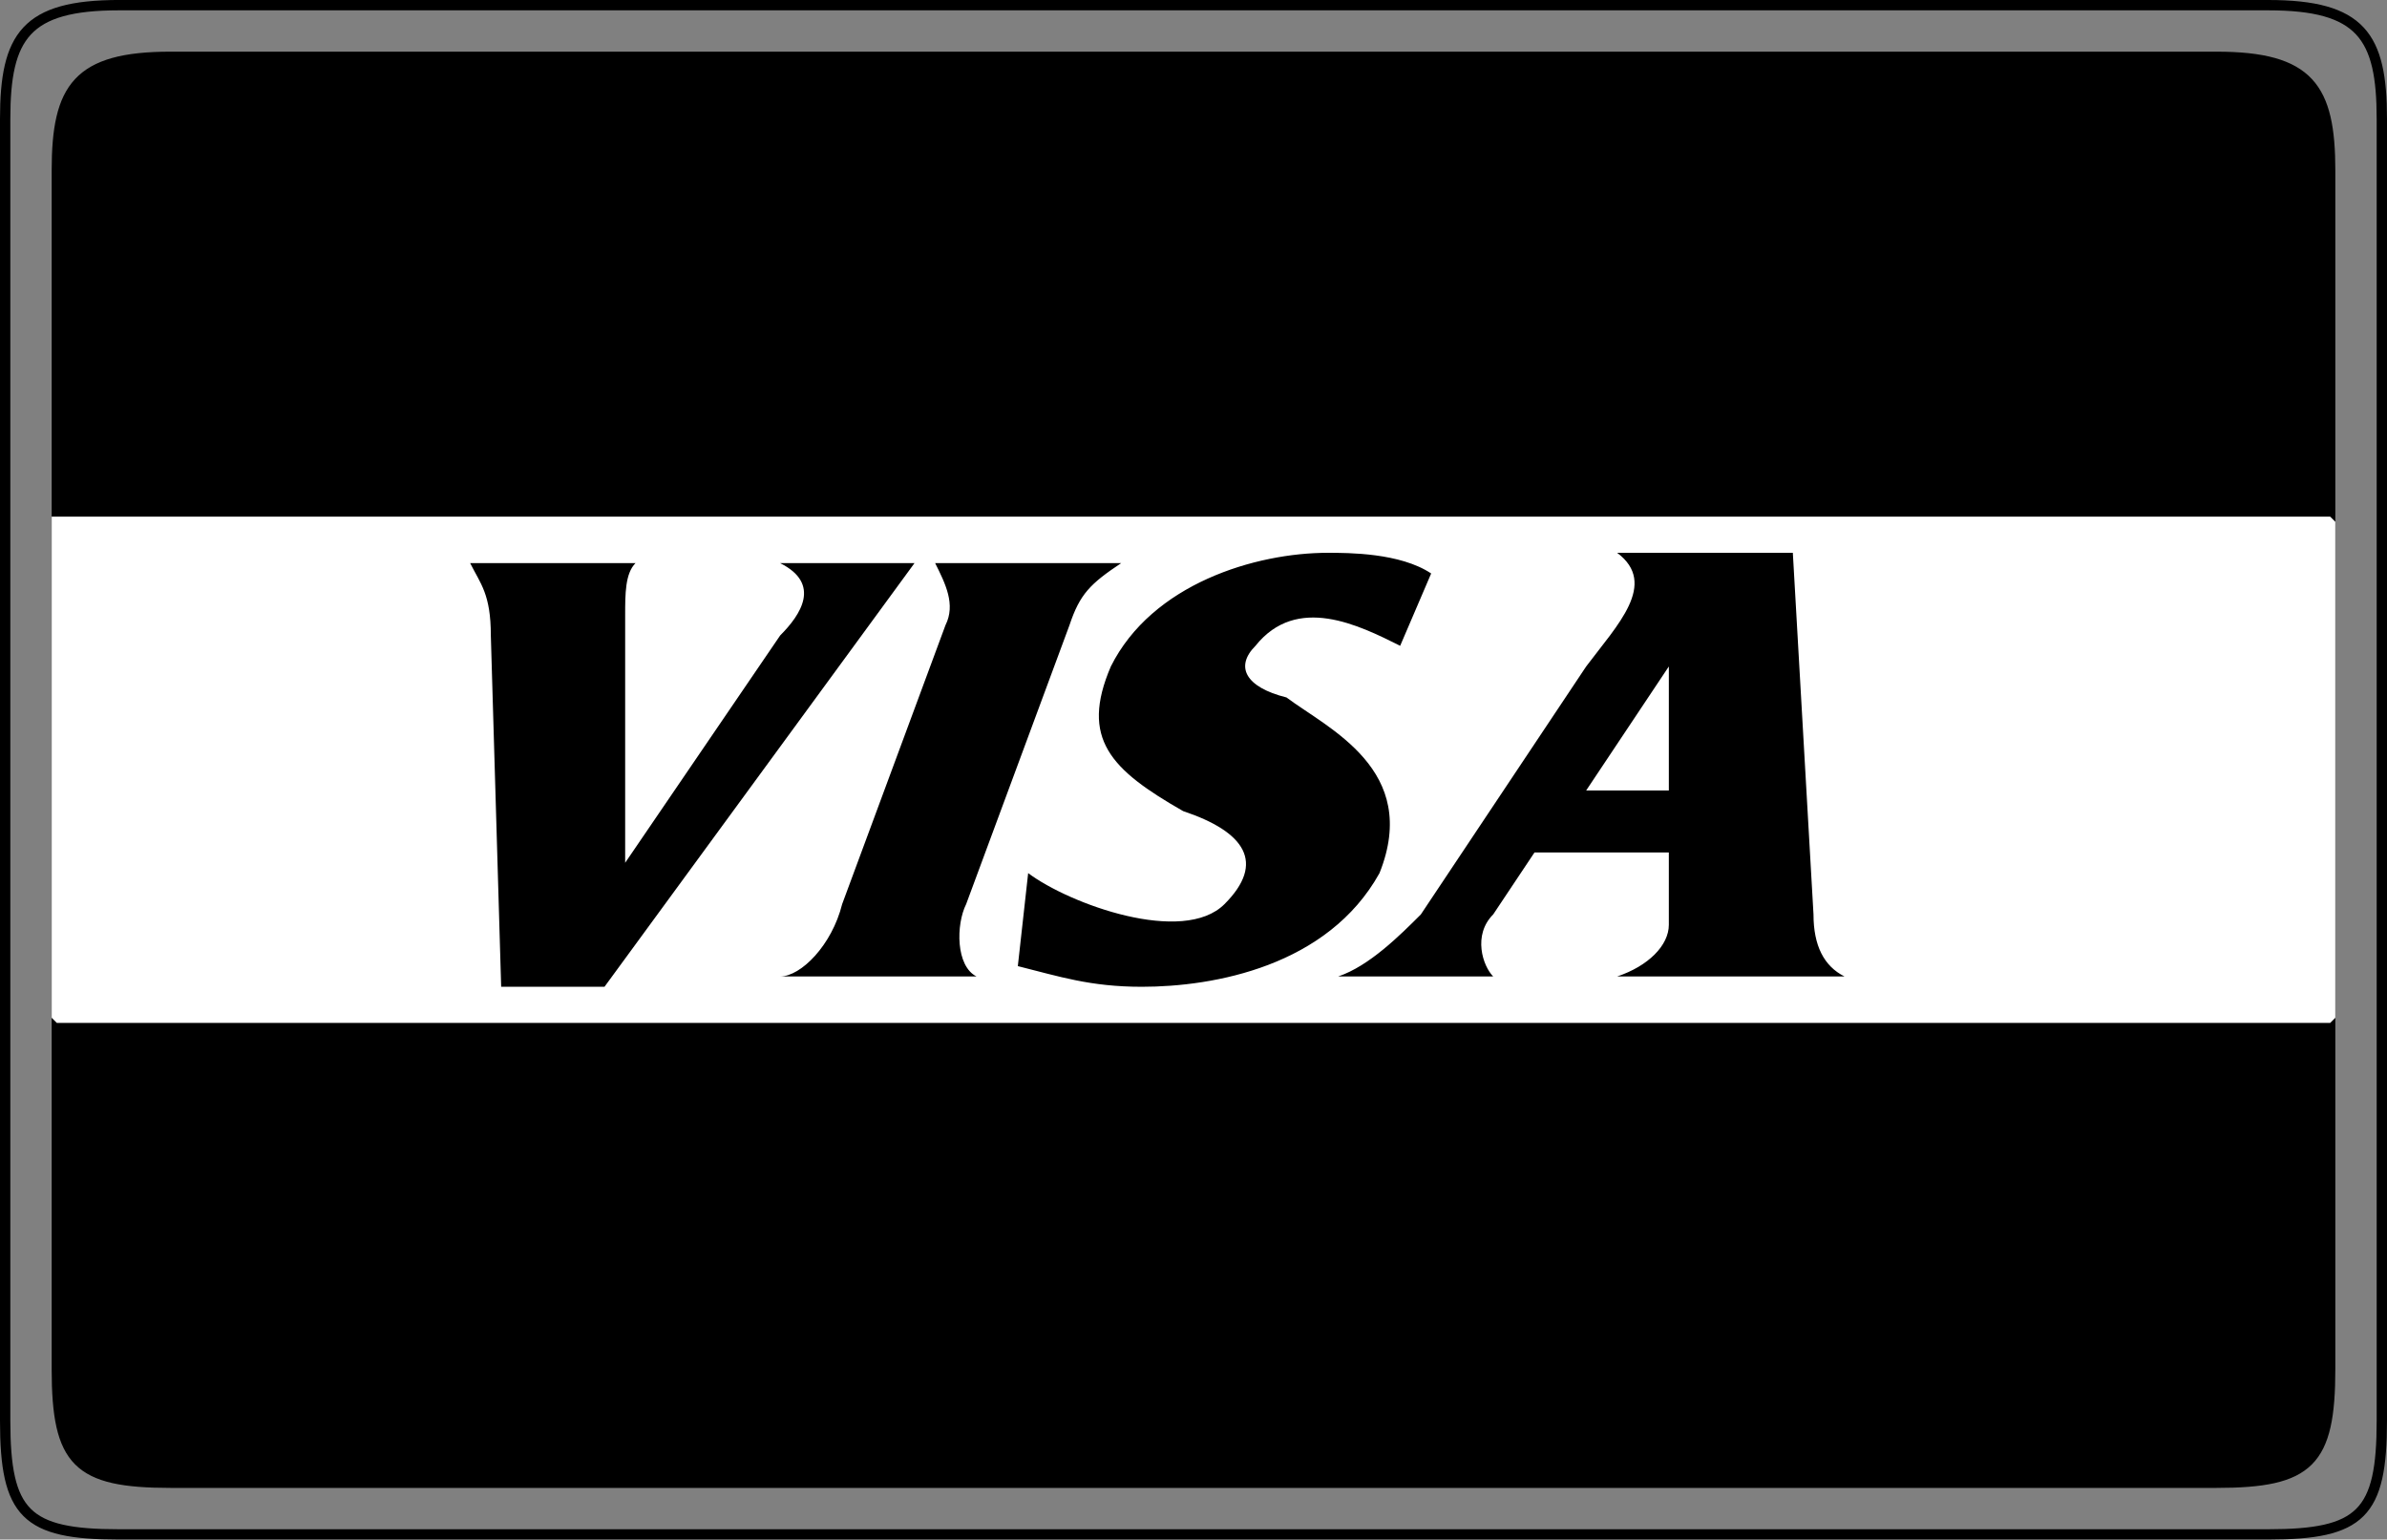
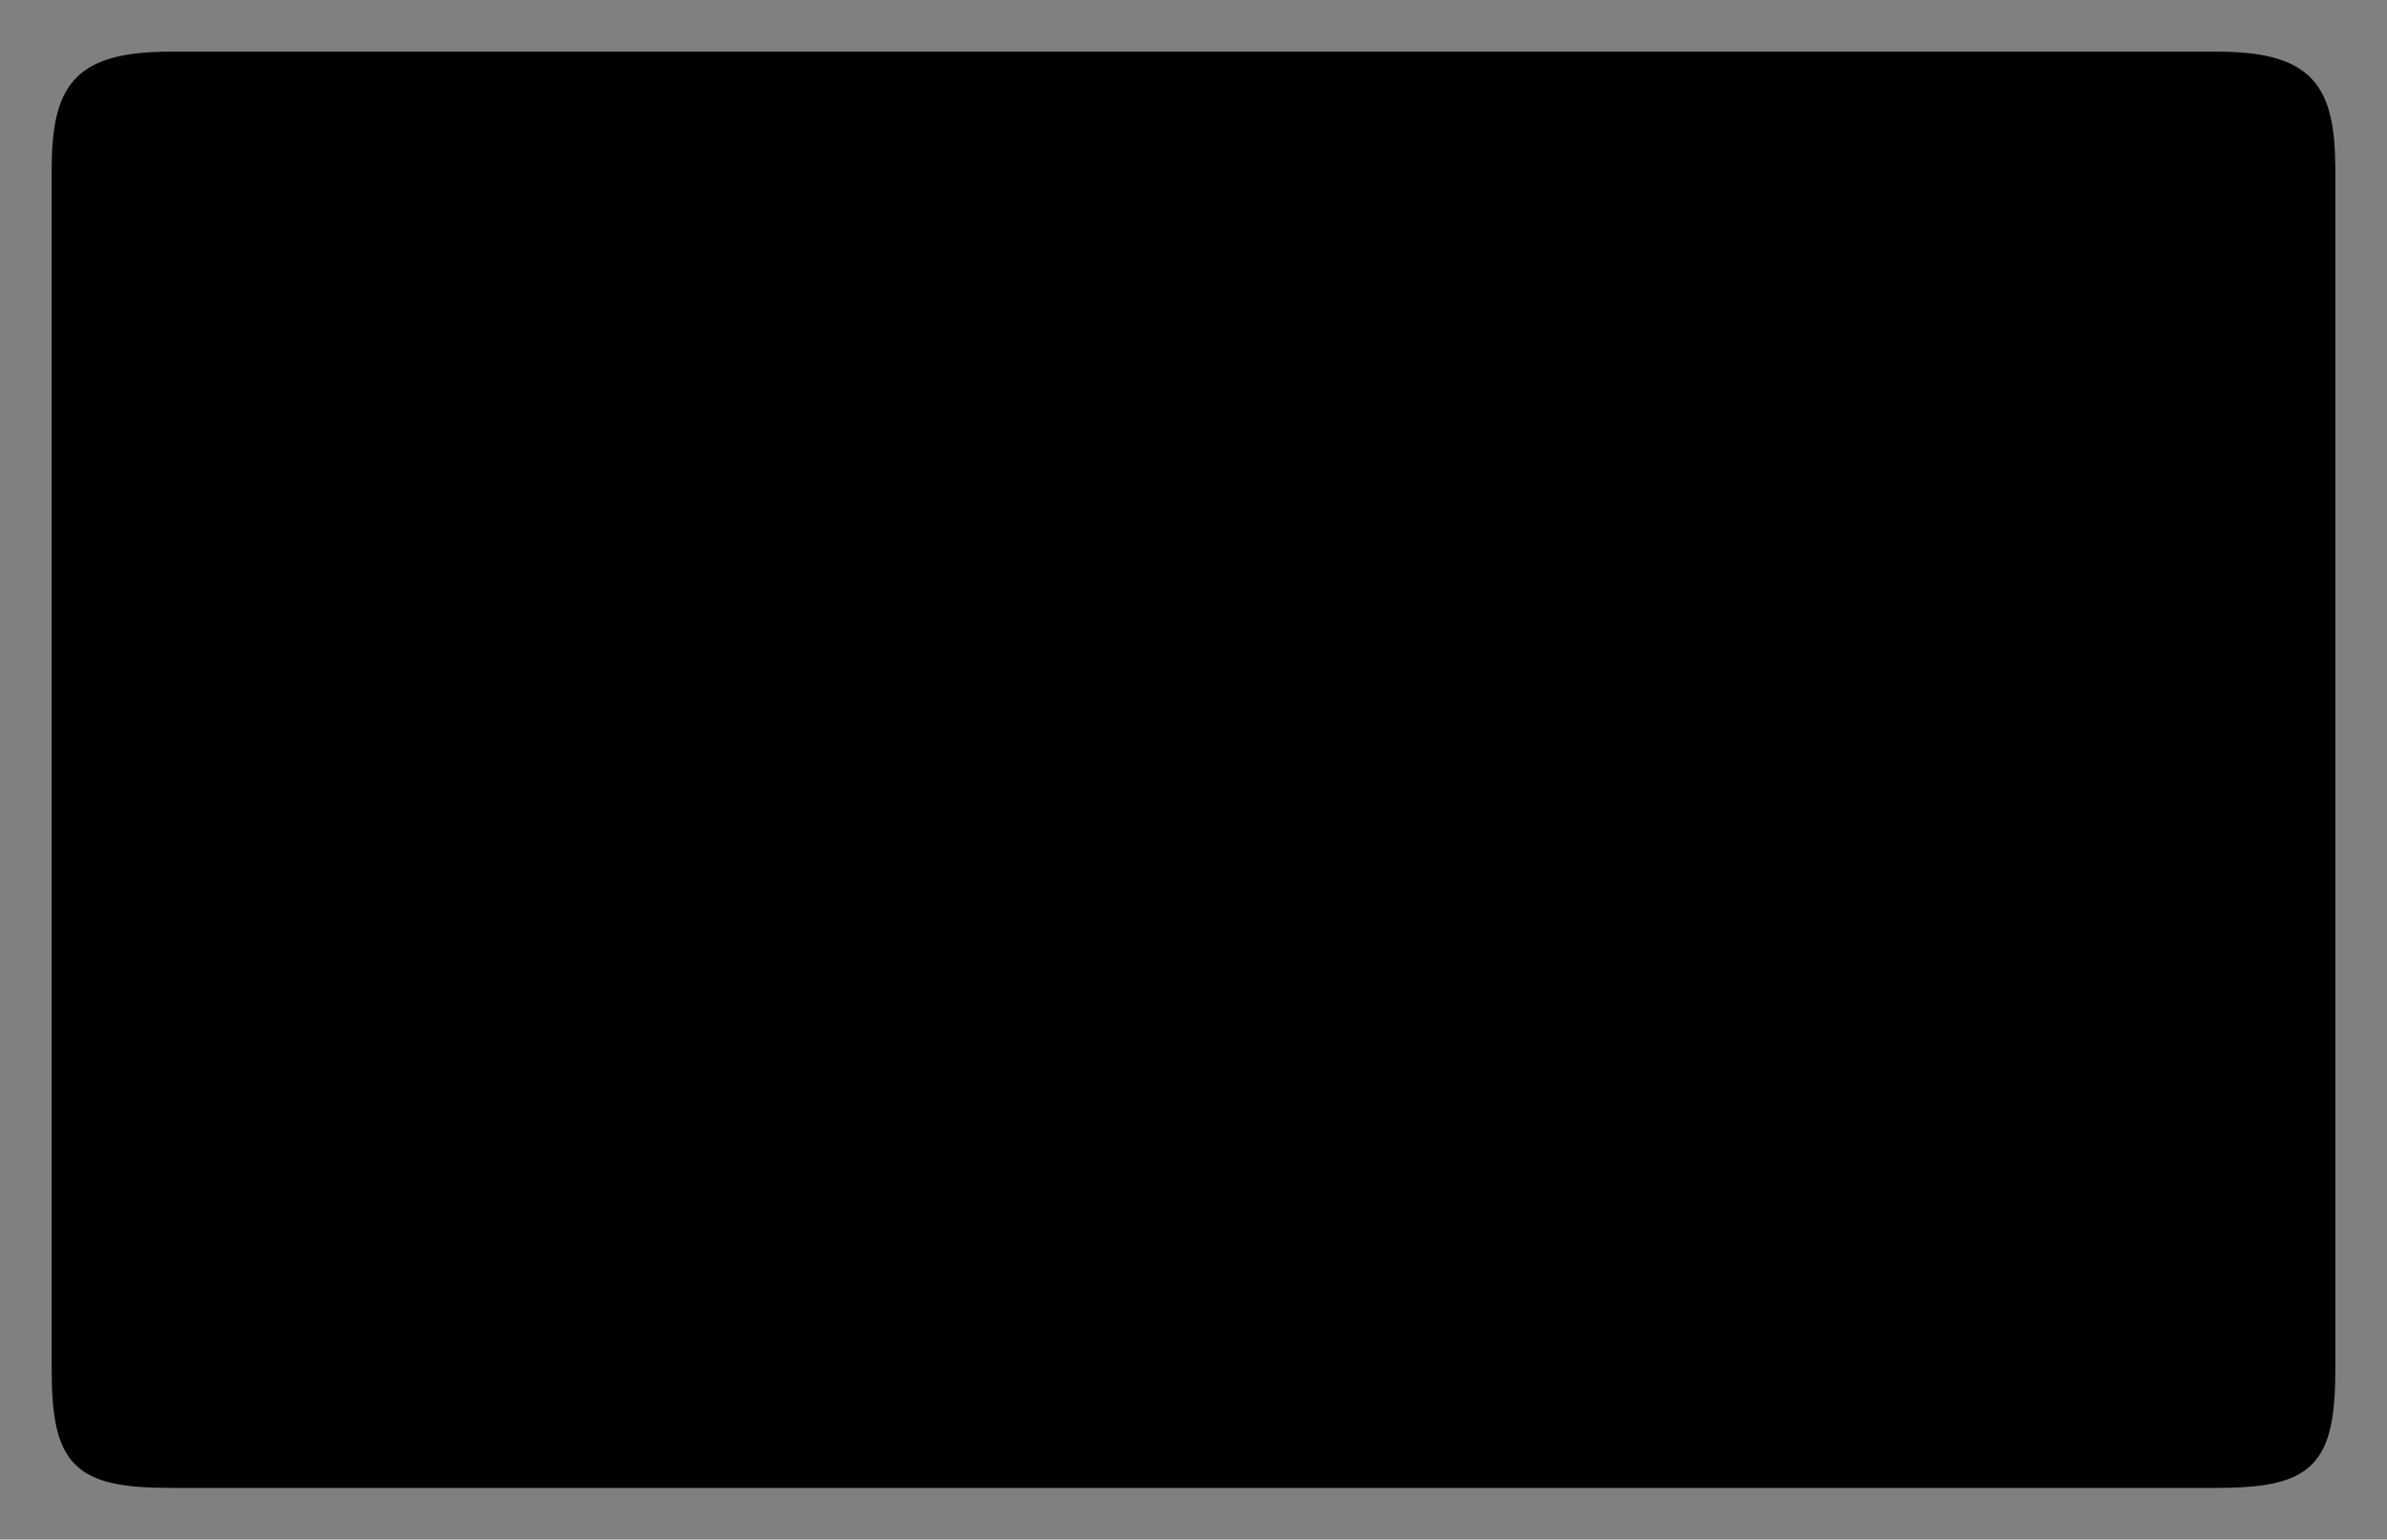
<svg xmlns="http://www.w3.org/2000/svg" width="231" height="149" version="1.2">
  <rect width="100%" height="100%" fill="#808080" stroke="none" />
  <g fill="none" fill-rule="evenodd" stroke="#000" stroke-linecap="square" stroke-linejoin="bevel" font-family="'Sans Serif'" font-size="12.5" font-weight="400">
    <path fill="#000" stroke-linecap="butt" d="M16.5 5.5h198c9 0 11 3 11 11v116c0 9-2 11-11 11h-198c-9 0-11-2-11-11v-116c0-8 2-11 11-11" vector-effect="non-scaling-stroke" />
-     <path stroke-linecap="butt" d="M11.5.5h208c9 0 11 3 11 11v126c0 9-2 11-11 11h-208c-9 0-11-2-11-11v-126c0-8 2-11 11-11" vector-effect="non-scaling-stroke" />
-     <path fill="#fff" stroke="#fff" stroke-linecap="butt" d="M5.5 50.5h220v48H5.5v-48" vector-effect="non-scaling-stroke" />
    <path fill="#000" stroke="none" d="m48.5 95.5-1-34c0-4-1-5-2-7h16c-1 1-1 3-1 5v24l15-22c2-2 4-5 0-7h13l-30 41h-10m43-35-10 27c-1 4-4 7-6 7h19c-2-1-2-5-1-7l10-27c1-3 2-4 5-6h-18c1 2 2 4 1 6m7 33 1-9c4 3 15 7 19 3s2-7-4-9c-7-4-10-7-7-14 4-8 14-11 21-11 2 0 7 0 10 2l-3 7c-4-2-10-5-14 0-2 2-1 4 3 5 4 3 13 7 9 17-5 9-16 11-23 11-5 0-8-1-12-2m39-5 16-24c3-4 7-8 3-11h17l2 35c0 3 1 5 3 6h-22c3-1 5-3 5-5v-7h-13l-4 6c-2 2-1 5 0 6h-15c3-1 6-4 8-6m16-12h8v-12l-8 12" />
  </g>
</svg>